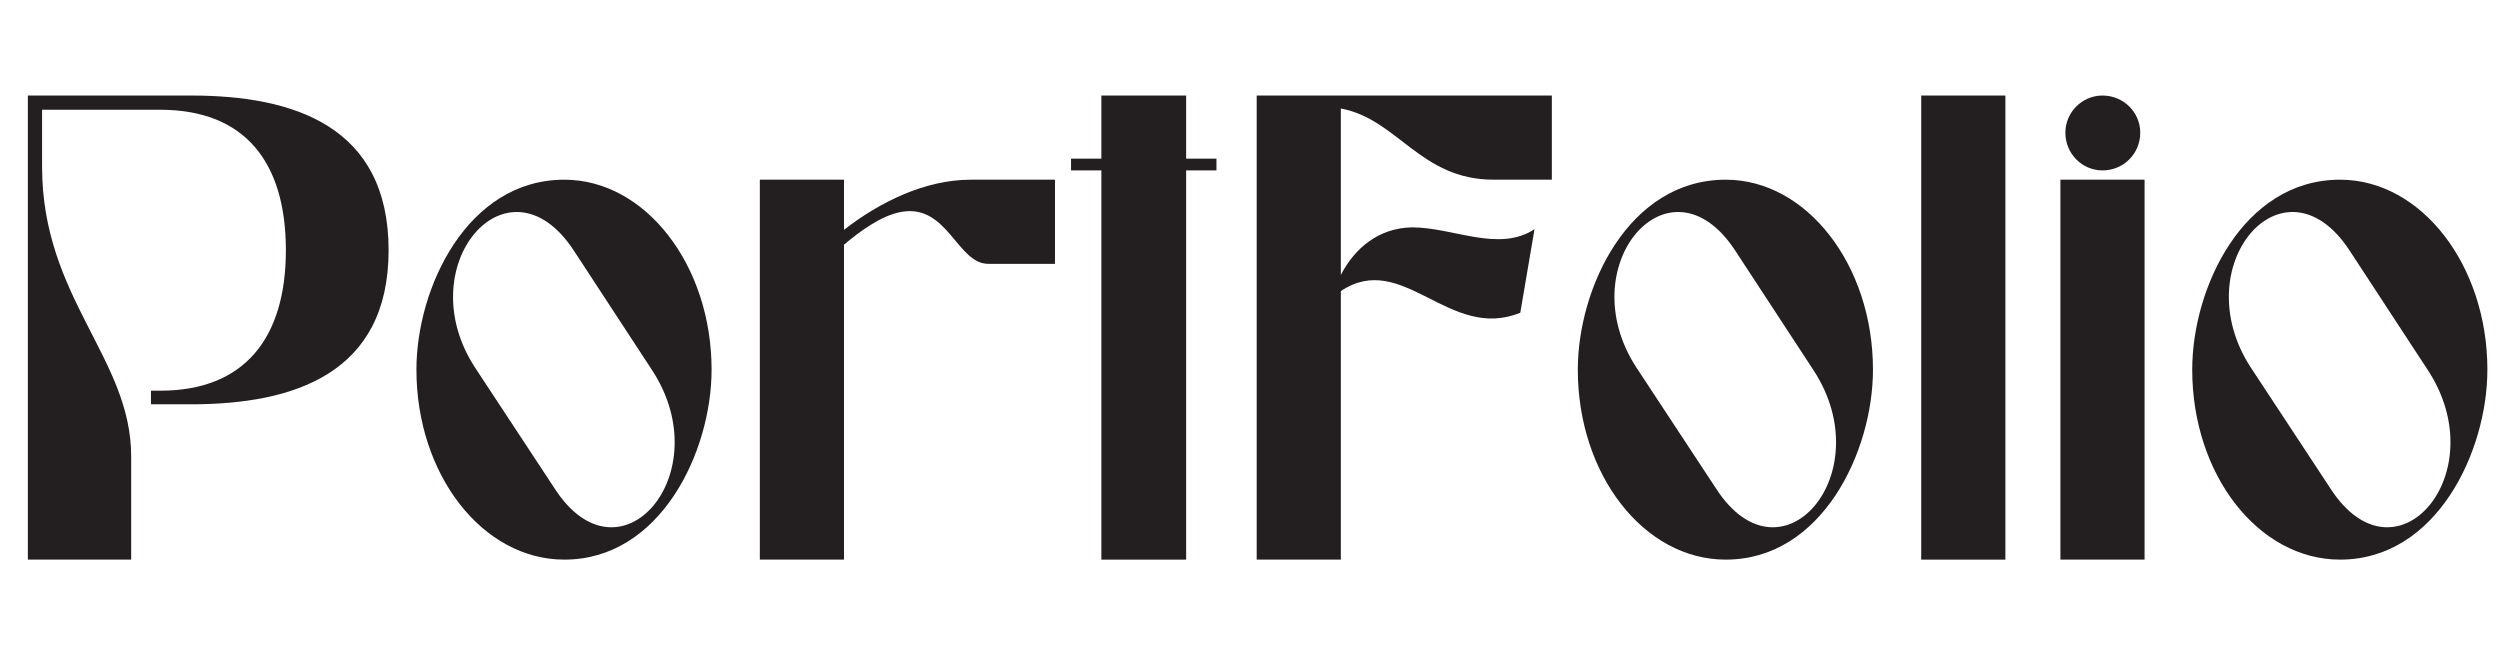
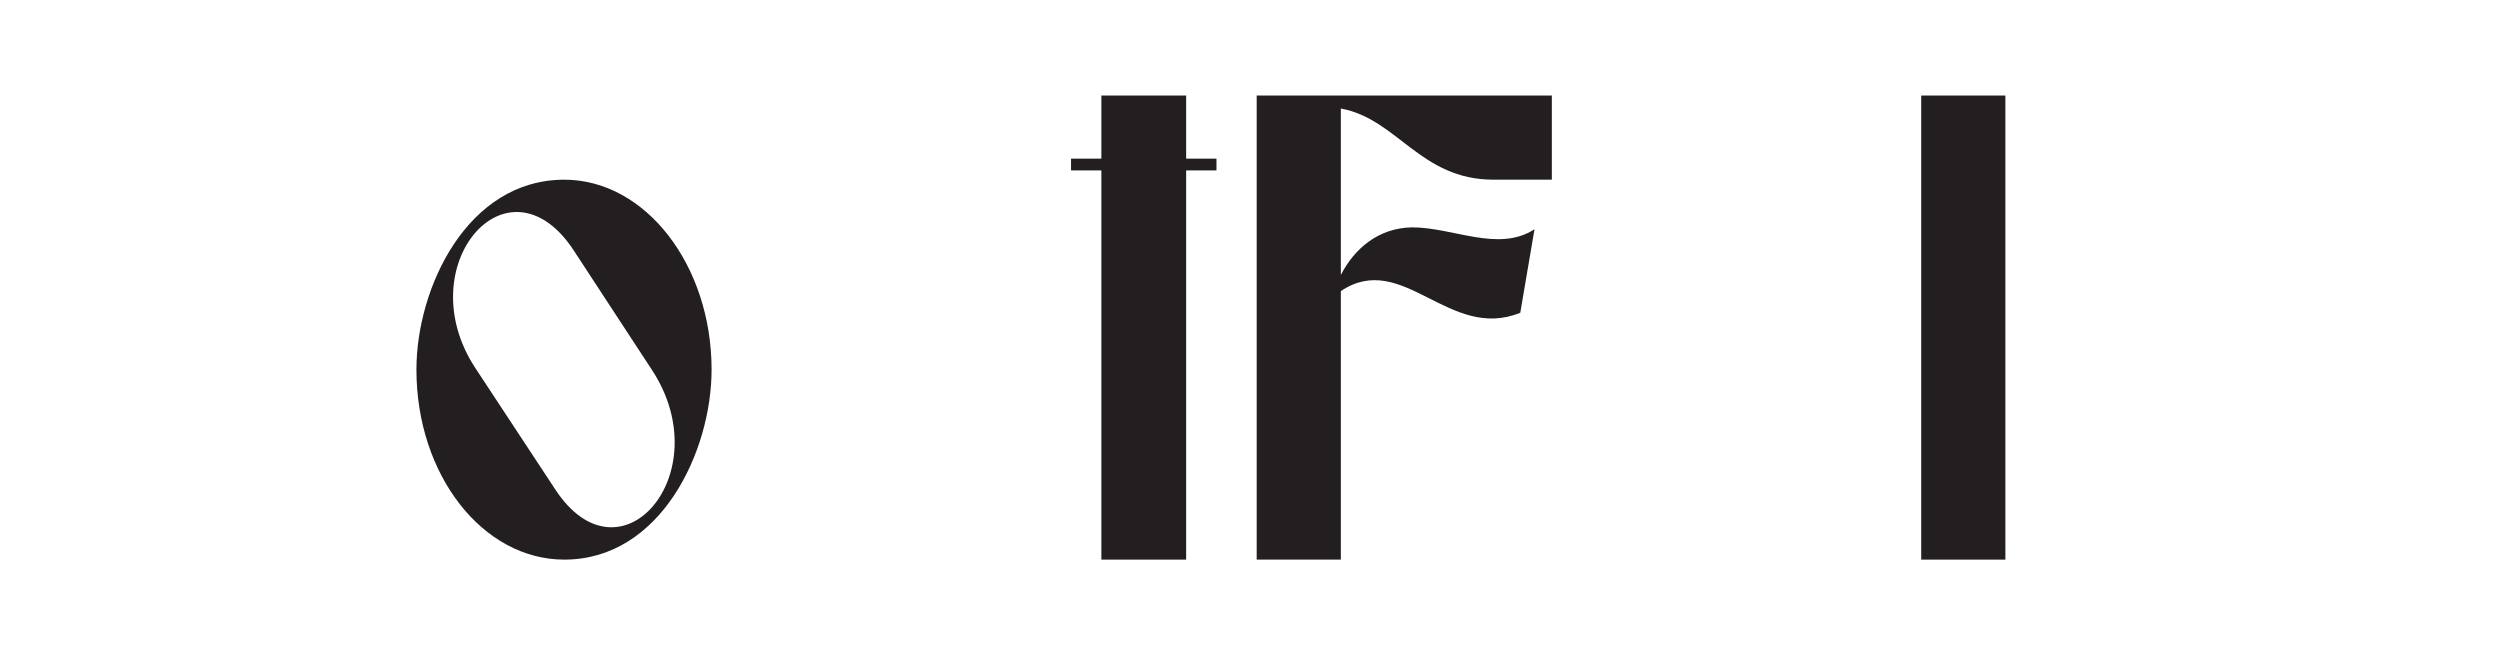
<svg xmlns="http://www.w3.org/2000/svg" width="380" zoomAndPan="magnify" viewBox="0 0 285 75" height="100" preserveAspectRatio="xMidYMid meet" version="1.0">
  <defs>
    <g />
  </defs>
  <g fill="#231f20" fill-opacity="1">
    <g transform="translate(0, 63.797)">
      <g>
-         <path d="M 4.797 -51.285 L 18.27 -51.285 C 27.934 -51.285 32.59 -45.289 32.59 -35.27 C 32.59 -25.324 27.934 -19.258 18.27 -19.258 L 17.211 -19.258 L 17.211 -17.707 L 21.797 -17.707 C 33.438 -17.707 44.301 -21.164 44.301 -35.27 C 44.301 -49.449 33.438 -52.906 21.797 -52.906 L 3.176 -52.906 L 3.176 0 L 14.953 0 L 14.953 -11.781 C 14.953 -22.996 4.797 -29.84 4.797 -44.793 Z M 4.797 -51.285 " />
-       </g>
+         </g>
    </g>
  </g>
  <g fill="#231f20" fill-opacity="1">
    <g transform="translate(45.144, 63.797)">
      <g>
        <path d="M 2.328 -21.656 C 2.328 -30.969 8.113 -43.312 19.188 -43.312 C 28.43 -43.312 35.977 -33.578 35.977 -21.656 C 35.977 -12.344 30.191 0 19.188 0 C 9.875 0 2.328 -9.664 2.328 -21.656 Z M 29.203 -21.586 L 20.246 -35.27 C 12.77 -46.629 1.41 -33.508 9.027 -21.867 L 18.129 -8.043 C 25.535 3.316 36.895 -9.805 29.203 -21.586 Z M 29.203 -21.586 " />
      </g>
    </g>
  </g>
  <g fill="#231f20" fill-opacity="1">
    <g transform="translate(83.445, 63.797)">
      <g>
-         <path d="M 12.77 0 L 12.77 -35.906 C 14.461 -37.316 16.93 -39.223 19.328 -39.645 C 24.617 -40.562 25.676 -33.648 29.273 -33.719 L 36.824 -33.719 L 36.824 -43.312 L 27.23 -43.312 C 22.008 -43.312 16.859 -40.773 12.77 -37.598 L 12.77 -43.312 L 3.176 -43.312 L 3.176 0 Z M 12.77 0 " />
-       </g>
+         </g>
    </g>
  </g>
  <g fill="#231f20" fill-opacity="1">
    <g transform="translate(120.689, 63.797)">
      <g>
        <path d="M 4.867 -52.906 L 4.867 -45.711 L 1.41 -45.711 L 1.41 -44.371 L 4.867 -44.371 L 4.867 0 L 14.531 0 L 14.531 -44.371 L 17.988 -44.371 L 17.988 -45.711 L 14.531 -45.711 L 14.531 -52.906 Z M 4.867 -52.906 " />
      </g>
    </g>
  </g>
  <g fill="#231f20" fill-opacity="1">
    <g transform="translate(140.086, 63.797)">
      <g>
        <path d="M 3.176 0 L 12.77 0 L 12.77 -30.613 C 19.82 -35.34 25.113 -24.832 33.227 -28.145 L 34.848 -37.668 C 30.754 -34.988 25.605 -37.879 20.879 -37.879 C 17.07 -37.809 14.32 -35.48 12.77 -32.449 L 12.77 -51.426 C 19.258 -50.227 21.797 -43.312 30.191 -43.312 L 36.824 -43.312 L 36.824 -52.906 C 25.605 -52.906 14.391 -52.906 3.176 -52.906 Z M 3.176 0 " />
      </g>
    </g>
  </g>
  <g fill="#231f20" fill-opacity="1">
    <g transform="translate(177.542, 63.797)">
      <g>
-         <path d="M 2.328 -21.656 C 2.328 -30.969 8.113 -43.312 19.188 -43.312 C 28.43 -43.312 35.977 -33.578 35.977 -21.656 C 35.977 -12.344 30.191 0 19.188 0 C 9.875 0 2.328 -9.664 2.328 -21.656 Z M 29.203 -21.586 L 20.246 -35.27 C 12.77 -46.629 1.41 -33.508 9.027 -21.867 L 18.129 -8.043 C 25.535 3.316 36.895 -9.805 29.203 -21.586 Z M 29.203 -21.586 " />
-       </g>
+         </g>
    </g>
  </g>
  <g fill="#231f20" fill-opacity="1">
    <g transform="translate(215.843, 63.797)">
      <g>
        <path d="M 3.176 -52.906 L 3.176 0 L 12.77 0 L 12.77 -52.906 Z M 3.176 -52.906 " />
      </g>
    </g>
  </g>
  <g fill="#231f20" fill-opacity="1">
    <g transform="translate(231.926, 63.797)">
      <g>
-         <path d="M 12.555 0 L 12.555 -43.312 L 2.961 -43.312 L 2.961 0 Z M 7.758 -52.906 C 5.434 -52.906 3.527 -51 3.527 -48.672 C 3.527 -46.273 5.434 -44.371 7.758 -44.371 C 10.156 -44.371 12.062 -46.273 12.062 -48.672 C 12.062 -51 10.156 -52.906 7.758 -52.906 Z M 7.758 -52.906 " />
-       </g>
+         </g>
    </g>
  </g>
  <g fill="#231f20" fill-opacity="1">
    <g transform="translate(247.585, 63.797)">
      <g>
-         <path d="M 2.328 -21.656 C 2.328 -30.969 8.113 -43.312 19.188 -43.312 C 28.43 -43.312 35.977 -33.578 35.977 -21.656 C 35.977 -12.344 30.191 0 19.188 0 C 9.875 0 2.328 -9.664 2.328 -21.656 Z M 29.203 -21.586 L 20.246 -35.27 C 12.77 -46.629 1.41 -33.508 9.027 -21.867 L 18.129 -8.043 C 25.535 3.316 36.895 -9.805 29.203 -21.586 Z M 29.203 -21.586 " />
-       </g>
+         </g>
    </g>
  </g>
</svg>